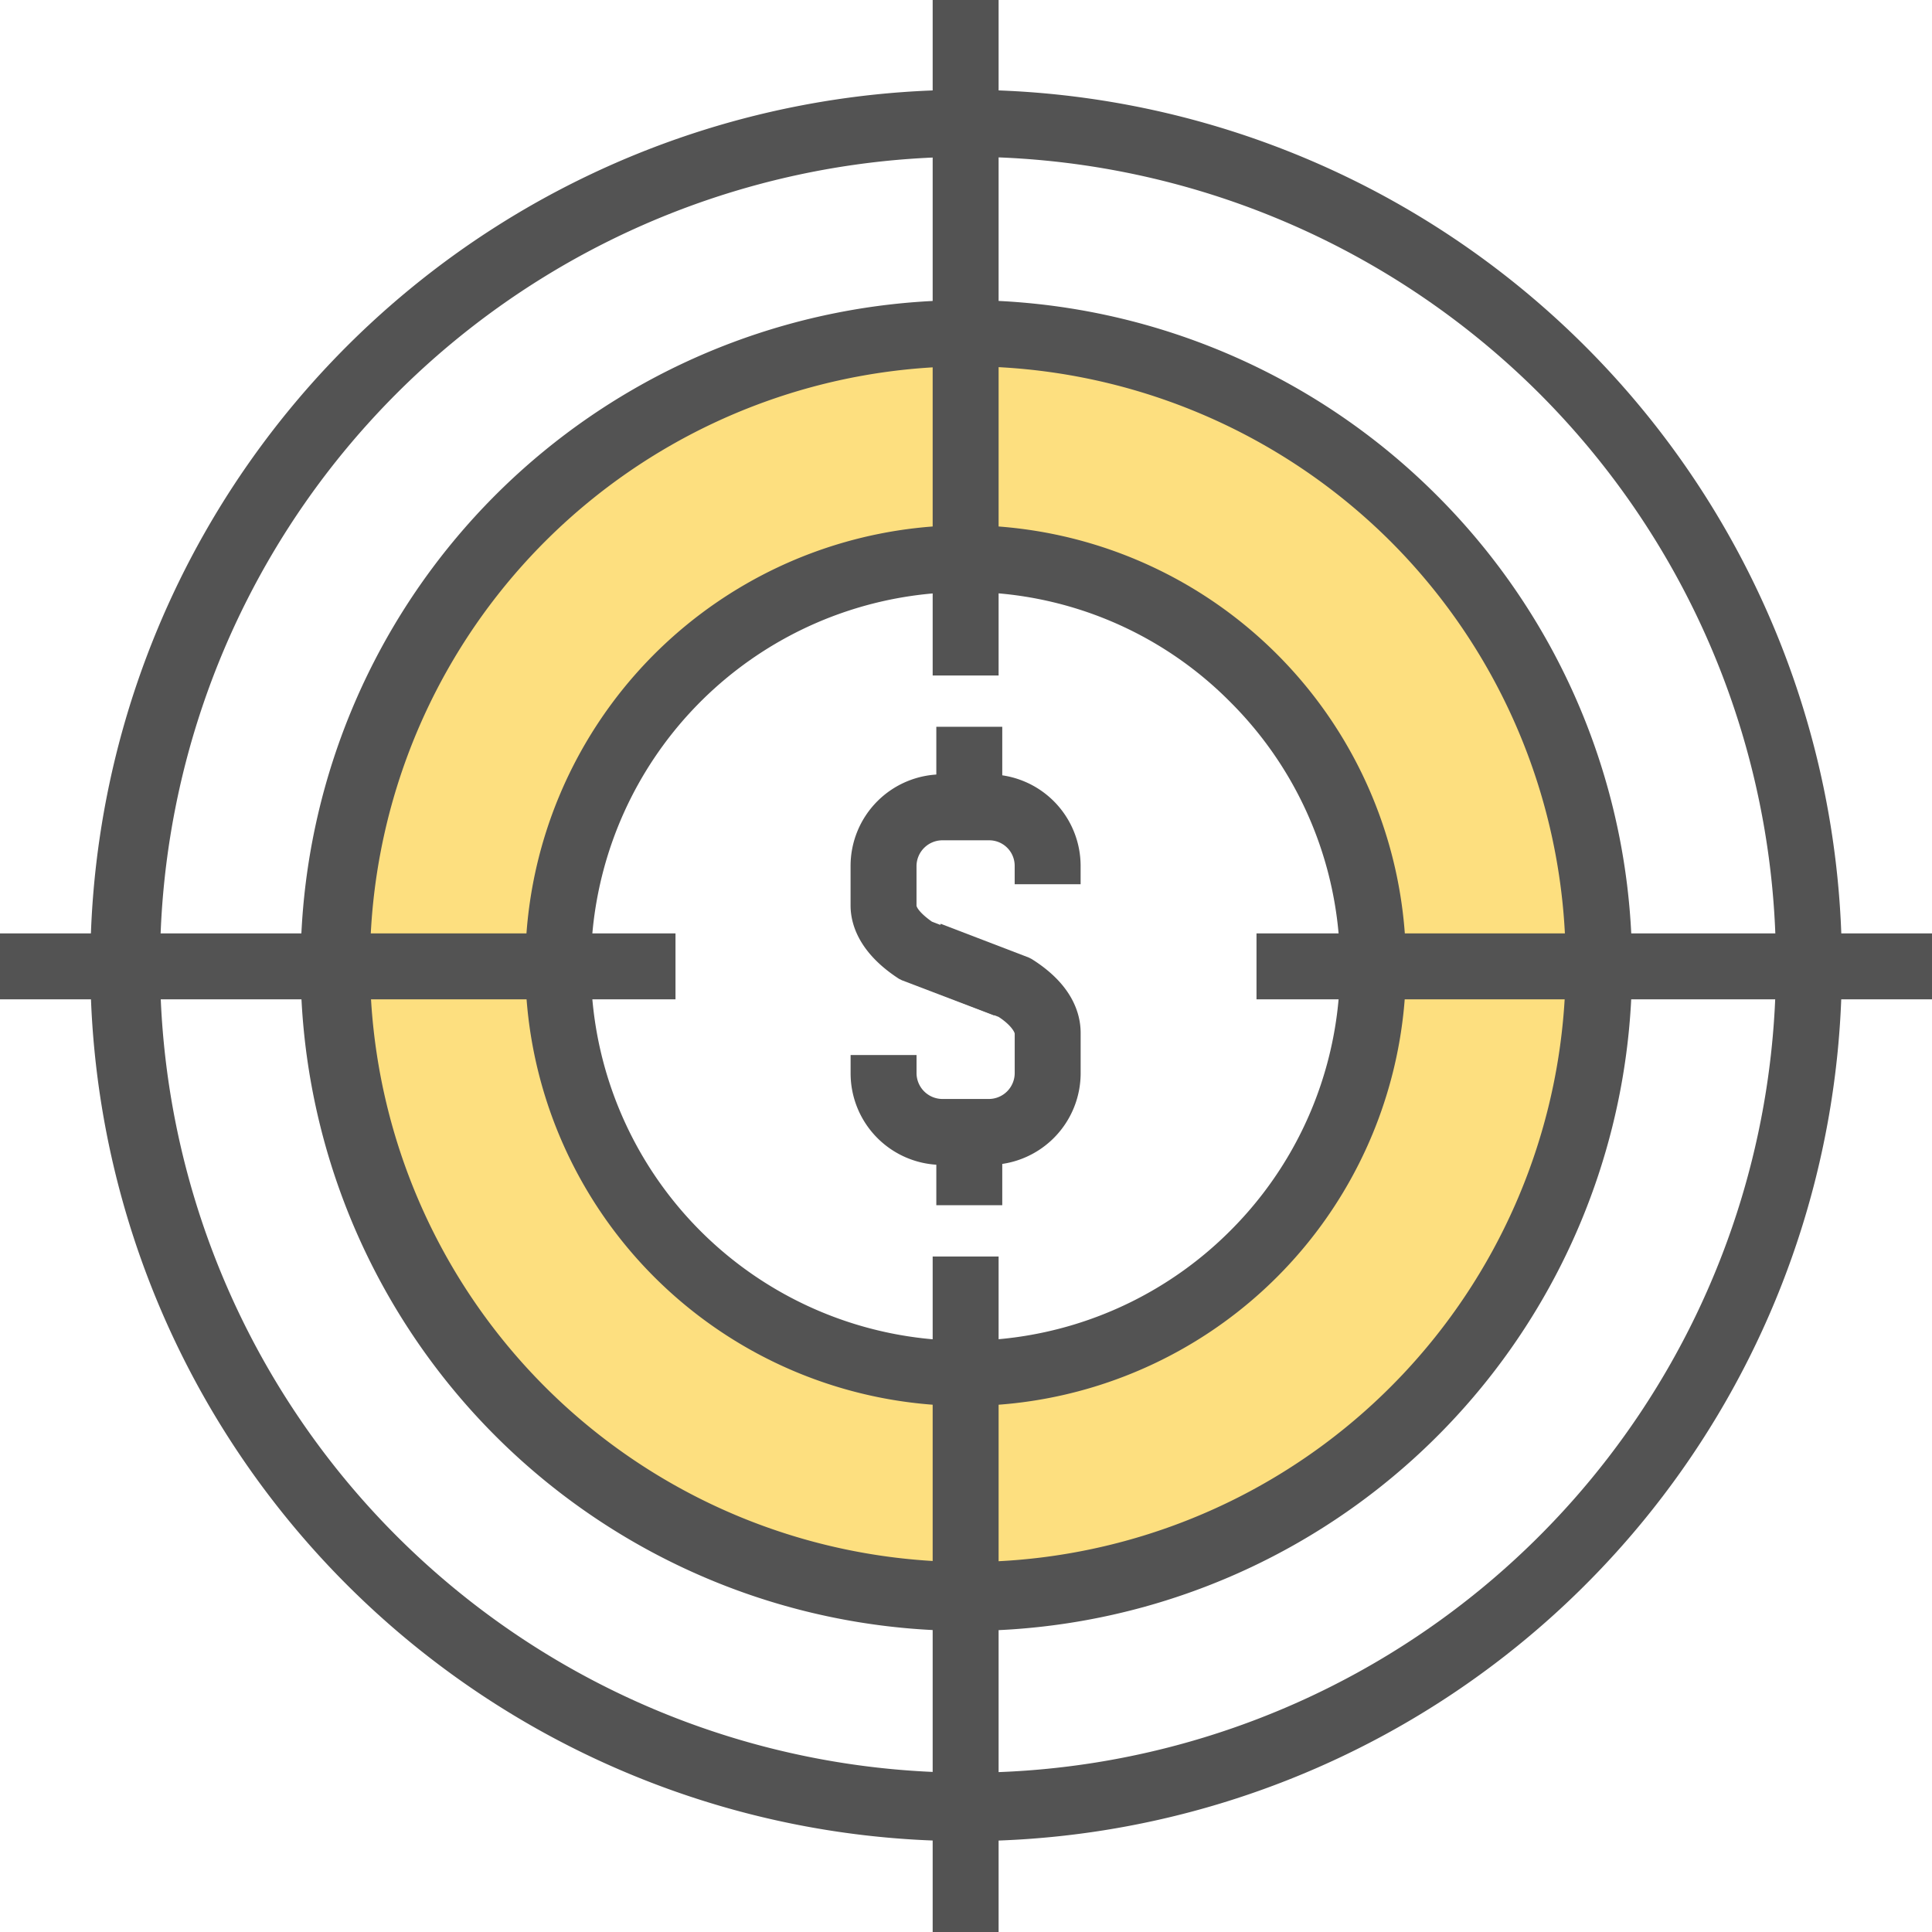
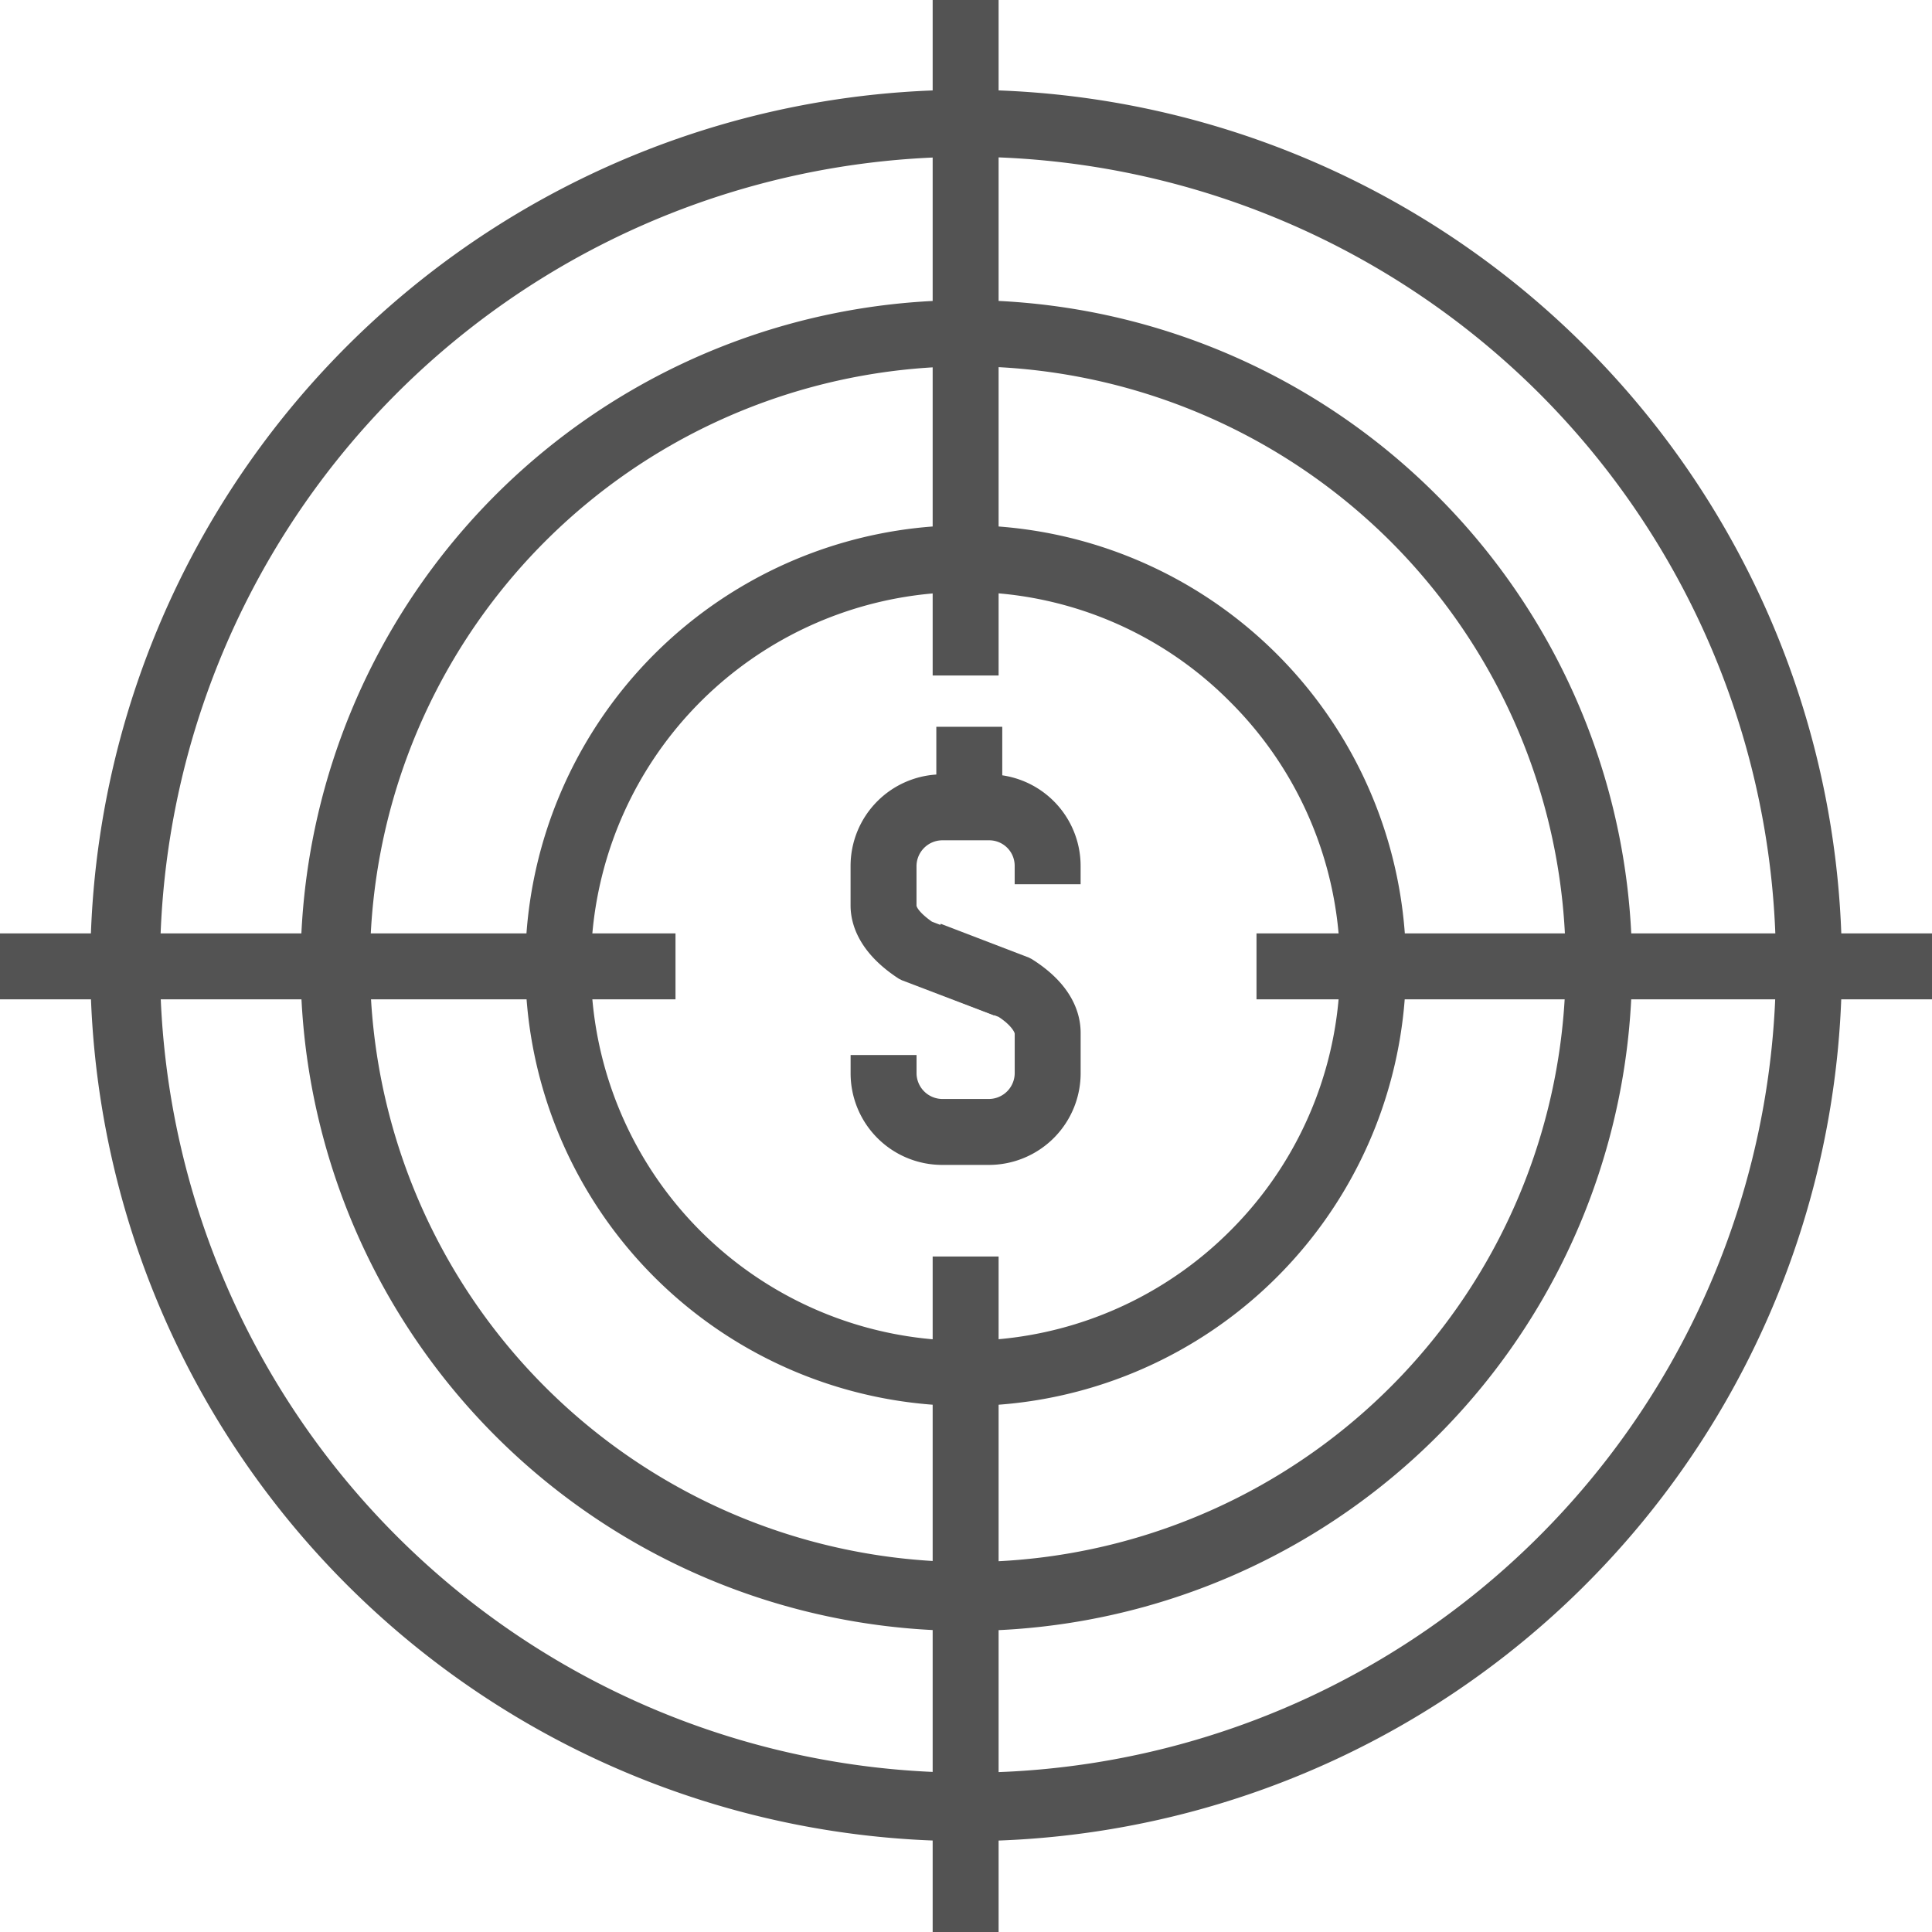
<svg xmlns="http://www.w3.org/2000/svg" width="175.653" height="175.653" viewBox="0 0 175.653 175.653">
  <g id="ricerca_capitali" transform="translate(1.2 -3.5)">
-     <path id="Path_537" data-name="Path 537" d="M103.219,49.7a56.619,56.619,0,1,0,56.619,56.619A56.657,56.657,0,0,0,103.219,49.7Zm0,92.922a36.3,36.3,0,1,1,36.3-36.3A36.3,36.3,0,0,1,103.219,142.622Z" transform="translate(-15.96 -15.426)" fill="#fddf7f" />
    <g id="Group_102" data-name="Group 102" transform="translate(-1.2 3.5)">
      <g id="Group_100" data-name="Group 100">
        <path id="Path_538" data-name="Path 538" d="M100.366,165.482A60.494,60.494,0,1,1,143.13,62.235h0a60.45,60.45,0,0,1-42.764,103.247ZM100.3,50.512a54.355,54.355,0,1,0,38.568,15.853A54.525,54.525,0,0,0,100.3,50.512Z" transform="translate(-12.506 -17.206)" fill="#535353" />
        <path id="Path_539" data-name="Path 539" d="M90.783,175.017A79.614,79.614,0,1,1,147.07,39.131h0A79.6,79.6,0,0,1,90.783,175.017ZM90.717,21.878a73.458,73.458,0,1,0,52.09,21.449A73.645,73.645,0,0,0,90.717,21.878Z" transform="translate(-2.924 -7.624)" fill="#535353" />
        <path id="Path_540" data-name="Path 540" d="M110.55,155.283A40.035,40.035,0,1,1,138.86,86.94h0a40.033,40.033,0,0,1-28.31,68.343Zm0-74A34.034,34.034,0,1,0,134.6,139.363a33.932,33.932,0,0,0,0-48.093h0A33.73,33.73,0,0,0,110.55,81.278Z" transform="translate(-22.757 -27.457)" fill="#535353" />
        <g id="Group_98" data-name="Group 98" transform="translate(84.796)">
          <rect id="Rectangle_35" data-name="Rectangle 35" width="5.995" height="61.415" fill="#535353" />
          <rect id="Rectangle_36" data-name="Rectangle 36" width="5.995" height="61.415" transform="translate(0 114.238)" fill="#535353" />
        </g>
        <g id="Group_99" data-name="Group 99" transform="translate(0 84.862)">
          <rect id="Rectangle_37" data-name="Rectangle 37" width="61.415" height="5.995" transform="translate(114.238)" fill="#535353" />
          <rect id="Rectangle_38" data-name="Rectangle 38" width="61.415" height="5.995" fill="#535353" />
        </g>
      </g>
      <g id="Group_101" data-name="Group 101" transform="translate(77.335 66.078)">
        <path id="Path_541" data-name="Path 541" d="M127.956,131.115l-8.393-3.2-.266-.133c-3.6-2.331-4.4-4.929-4.4-6.661v-3.6a8.329,8.329,0,0,1,8.326-8.326h4.263a8.329,8.329,0,0,1,8.326,8.326v1.665h-5.995v-1.665a2.317,2.317,0,0,0-2.331-2.331h-4.263a2.36,2.36,0,0,0-2.331,2.331v3.6c0,.133.266.666,1.4,1.465l7.793,3Z" transform="translate(-114.9 -104.87)" fill="#535353" />
        <path id="Path_542" data-name="Path 542" d="M127.489,151.515h-4.263a8.329,8.329,0,0,1-8.326-8.326v-1.665h5.995v1.665a2.36,2.36,0,0,0,2.331,2.331h4.263a2.36,2.36,0,0,0,2.331-2.331v-3.6c0-.133-.333-.8-1.465-1.532l-7.394-2.864,2.132-5.6,7.993,3.064.266.133c3.73,2.331,4.463,5,4.463,6.728v3.6A8.344,8.344,0,0,1,127.489,151.515Z" transform="translate(-114.9 -111.682)" fill="#535353" />
        <rect id="Rectangle_39" data-name="Rectangle 39" width="5.995" height="7.927" transform="translate(7.793)" fill="#535353" />
-         <rect id="Rectangle_40" data-name="Rectangle 40" width="5.995" height="7.927" transform="translate(7.793 35.57)" fill="#535353" />
      </g>
    </g>
  </g>
</svg>